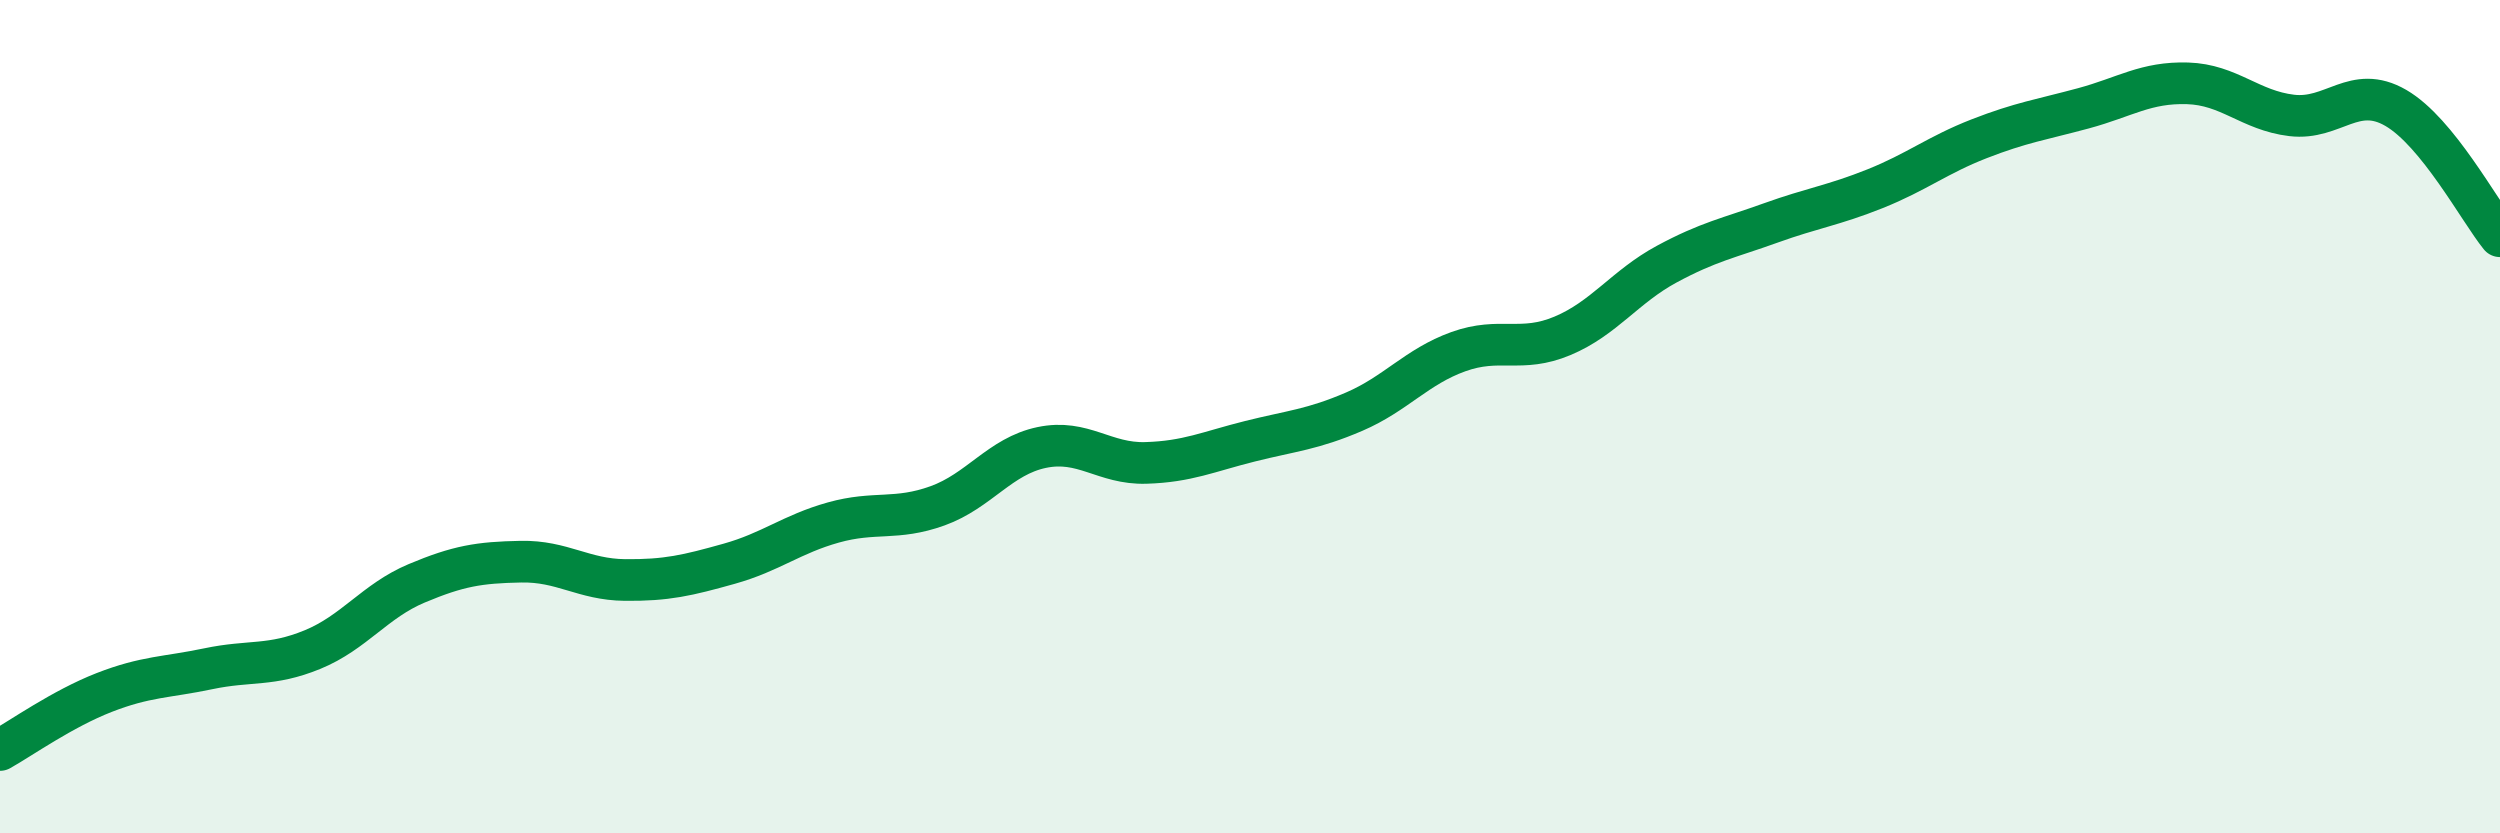
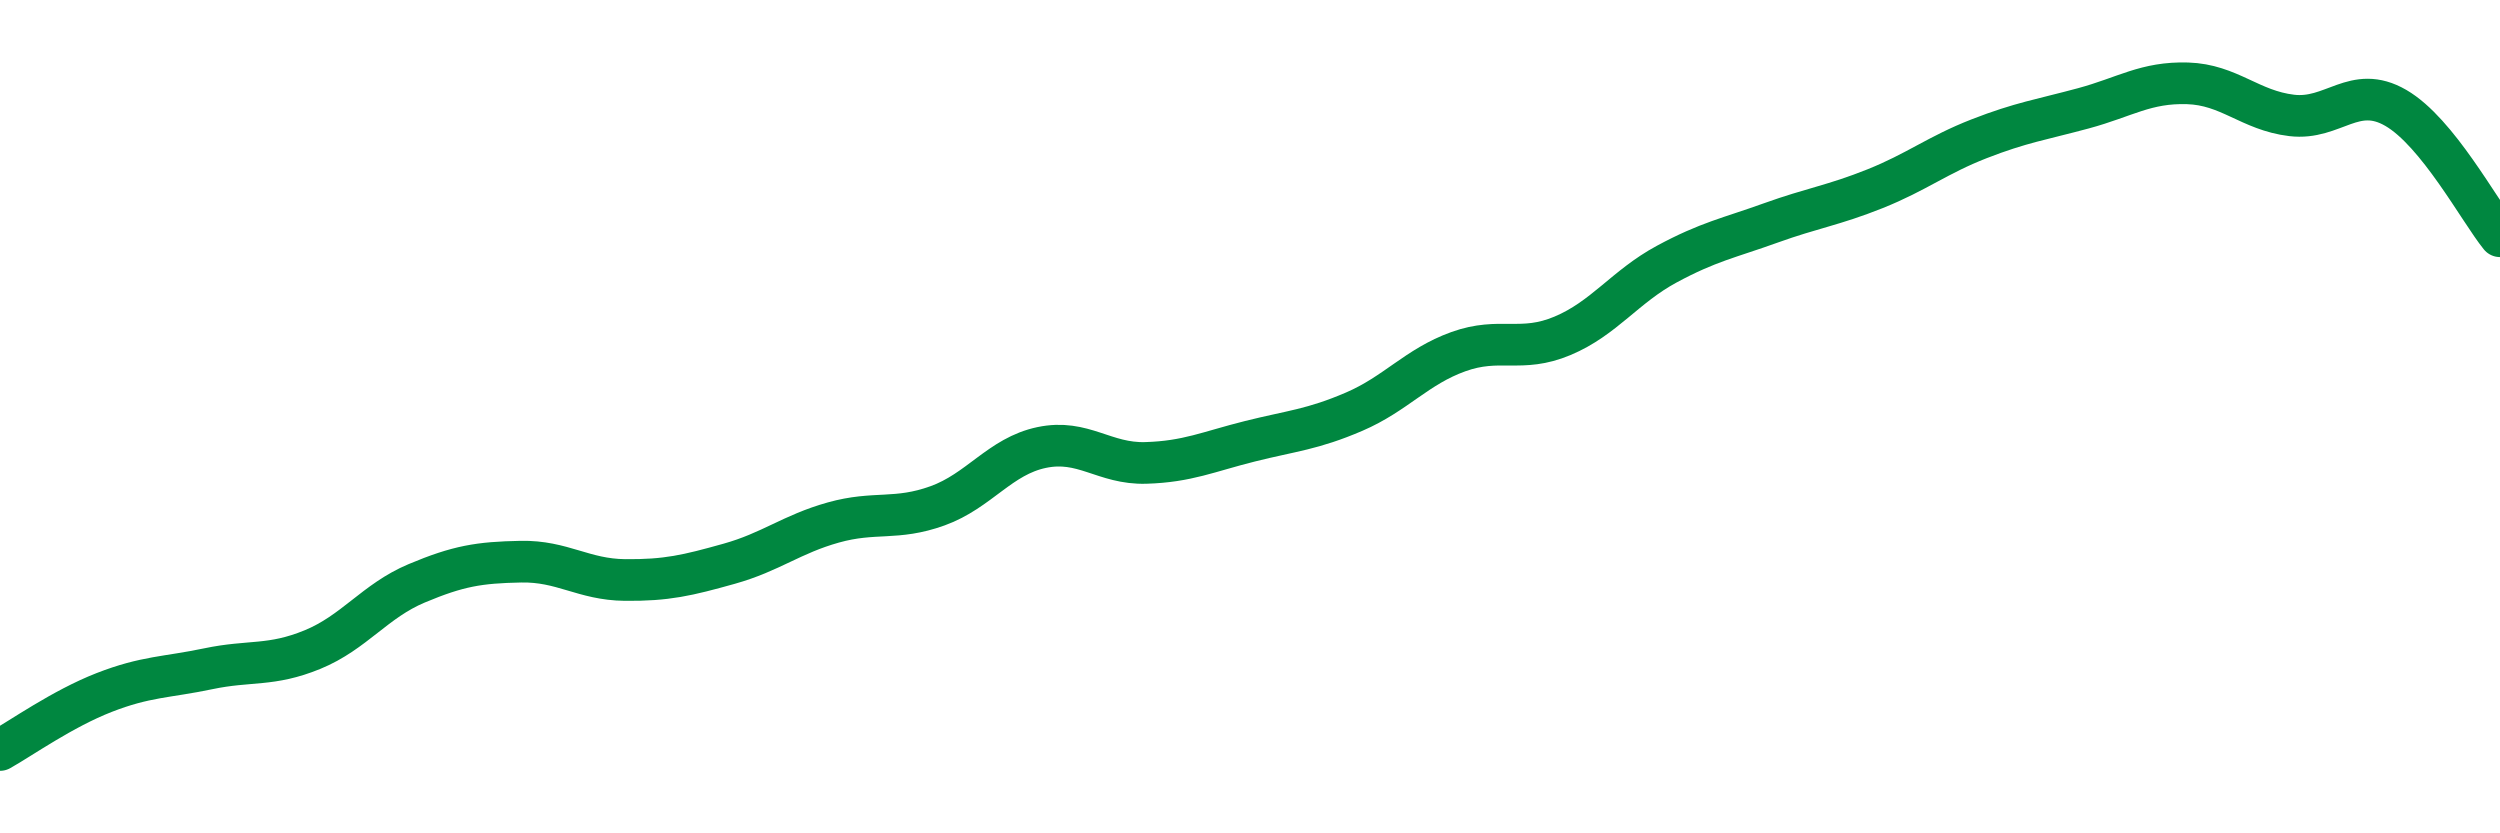
<svg xmlns="http://www.w3.org/2000/svg" width="60" height="20" viewBox="0 0 60 20">
-   <path d="M 0,18 C 0.5,17.72 1.5,17.01 2.5,16.62 C 3.5,16.23 4,16.26 5,16.05 C 6,15.84 6.5,16 7.5,15.59 C 8.5,15.18 9,14.42 10,14 C 11,13.58 11.5,13.5 12.5,13.48 C 13.5,13.46 14,13.91 15,13.92 C 16,13.93 16.5,13.81 17.5,13.53 C 18.5,13.25 19,12.82 20,12.54 C 21,12.26 21.5,12.5 22.5,12.14 C 23.5,11.78 24,10.95 25,10.74 C 26,10.53 26.5,11.14 27.5,11.11 C 28.5,11.08 29,10.84 30,10.59 C 31,10.34 31.5,10.31 32.5,9.88 C 33.5,9.45 34,8.8 35,8.44 C 36,8.08 36.5,8.48 37.5,8.06 C 38.5,7.64 39,6.88 40,6.34 C 41,5.8 41.5,5.71 42.5,5.35 C 43.5,4.99 44,4.93 45,4.53 C 46,4.13 46.5,3.72 47.5,3.33 C 48.5,2.94 49,2.87 50,2.6 C 51,2.33 51.5,1.97 52.5,2 C 53.5,2.03 54,2.65 55,2.77 C 56,2.89 56.5,2.01 57.5,2.59 C 58.5,3.17 59.5,5.05 60,5.67L60 20L0 20Z" fill="#008740" opacity="0.1" stroke-linecap="round" stroke-linejoin="round" />
  <path d="M 0,18 C 0.5,17.72 1.5,17.01 2.5,16.62 C 3.5,16.23 4,16.26 5,16.05 C 6,15.84 6.5,16 7.5,15.59 C 8.5,15.18 9,14.42 10,14 C 11,13.58 11.5,13.5 12.5,13.48 C 13.5,13.46 14,13.91 15,13.92 C 16,13.93 16.5,13.81 17.5,13.53 C 18.5,13.25 19,12.82 20,12.54 C 21,12.26 21.5,12.5 22.5,12.14 C 23.5,11.78 24,10.95 25,10.74 C 26,10.53 26.5,11.14 27.5,11.11 C 28.5,11.08 29,10.84 30,10.59 C 31,10.34 31.5,10.31 32.5,9.88 C 33.5,9.45 34,8.8 35,8.44 C 36,8.08 36.5,8.48 37.5,8.06 C 38.5,7.64 39,6.88 40,6.34 C 41,5.8 41.5,5.71 42.5,5.35 C 43.5,4.99 44,4.93 45,4.53 C 46,4.13 46.5,3.72 47.5,3.33 C 48.5,2.94 49,2.87 50,2.6 C 51,2.33 51.5,1.97 52.5,2 C 53.5,2.03 54,2.65 55,2.77 C 56,2.89 56.5,2.01 57.5,2.59 C 58.5,3.17 59.5,5.05 60,5.67" stroke="#008740" stroke-width="1" fill="none" stroke-linecap="round" stroke-linejoin="round" />
</svg>